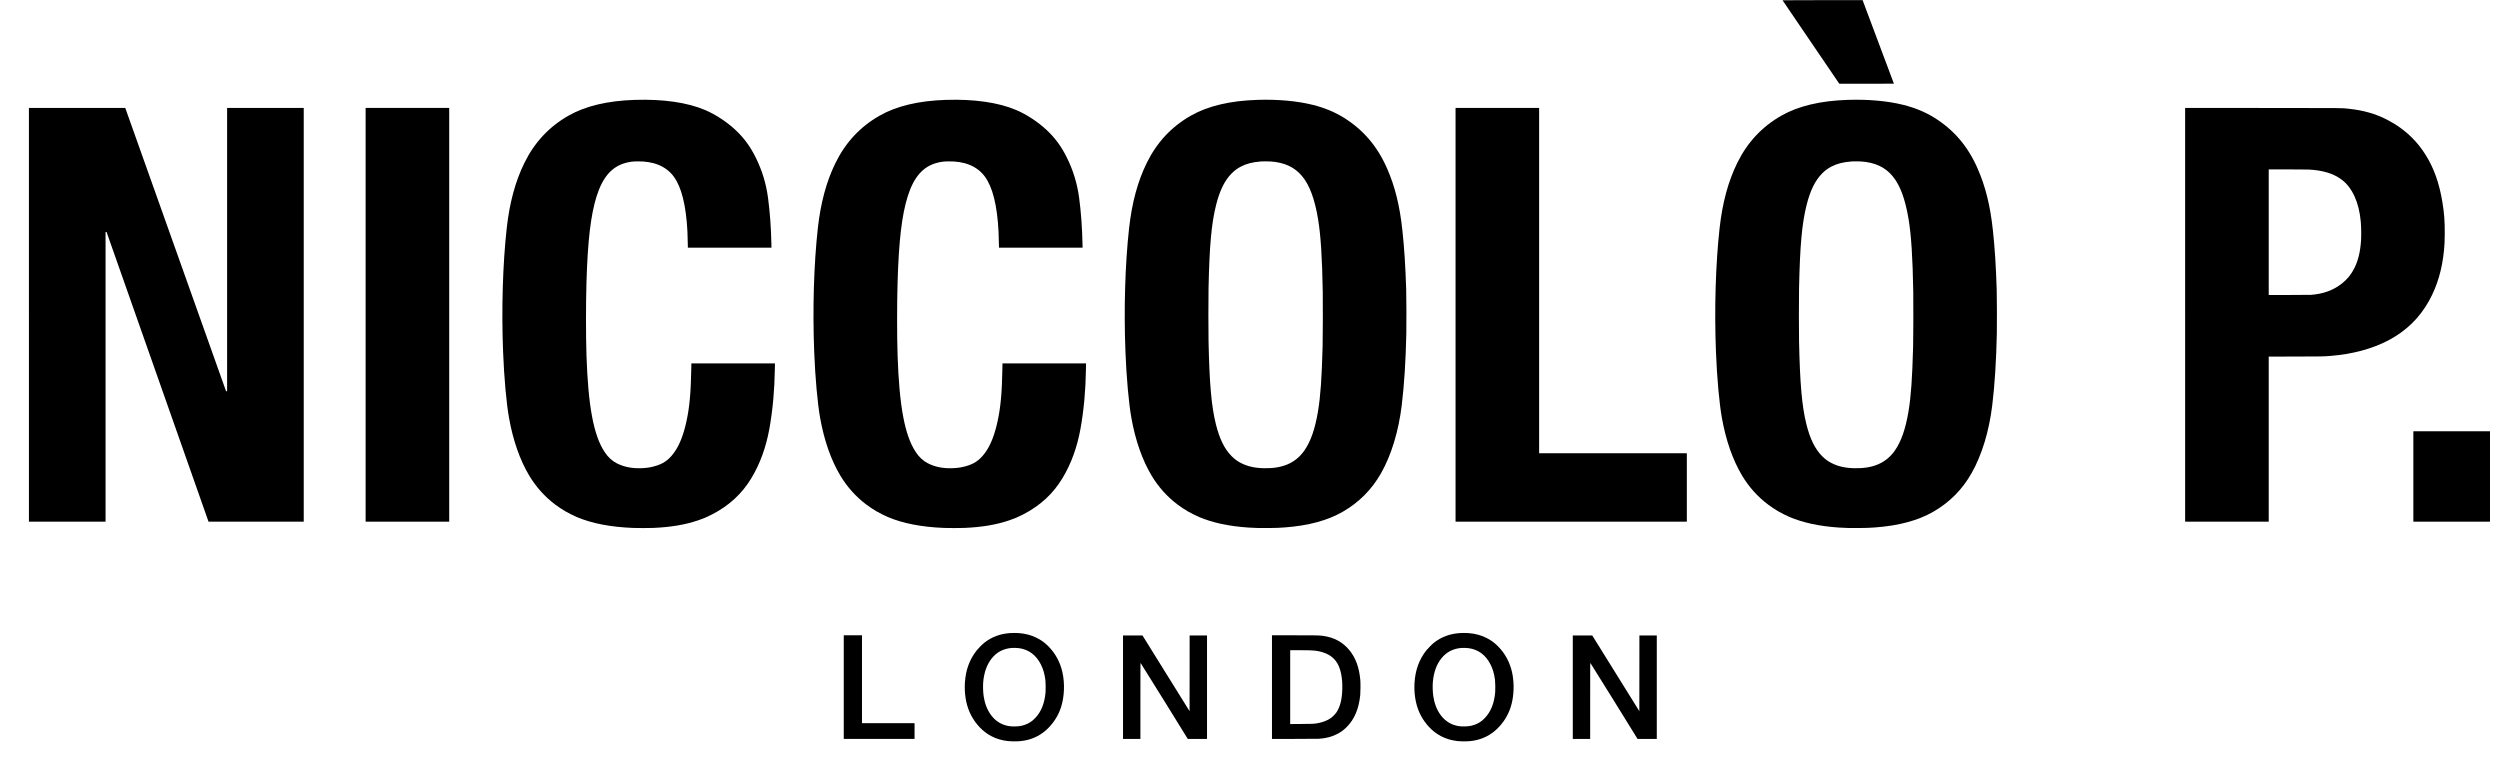
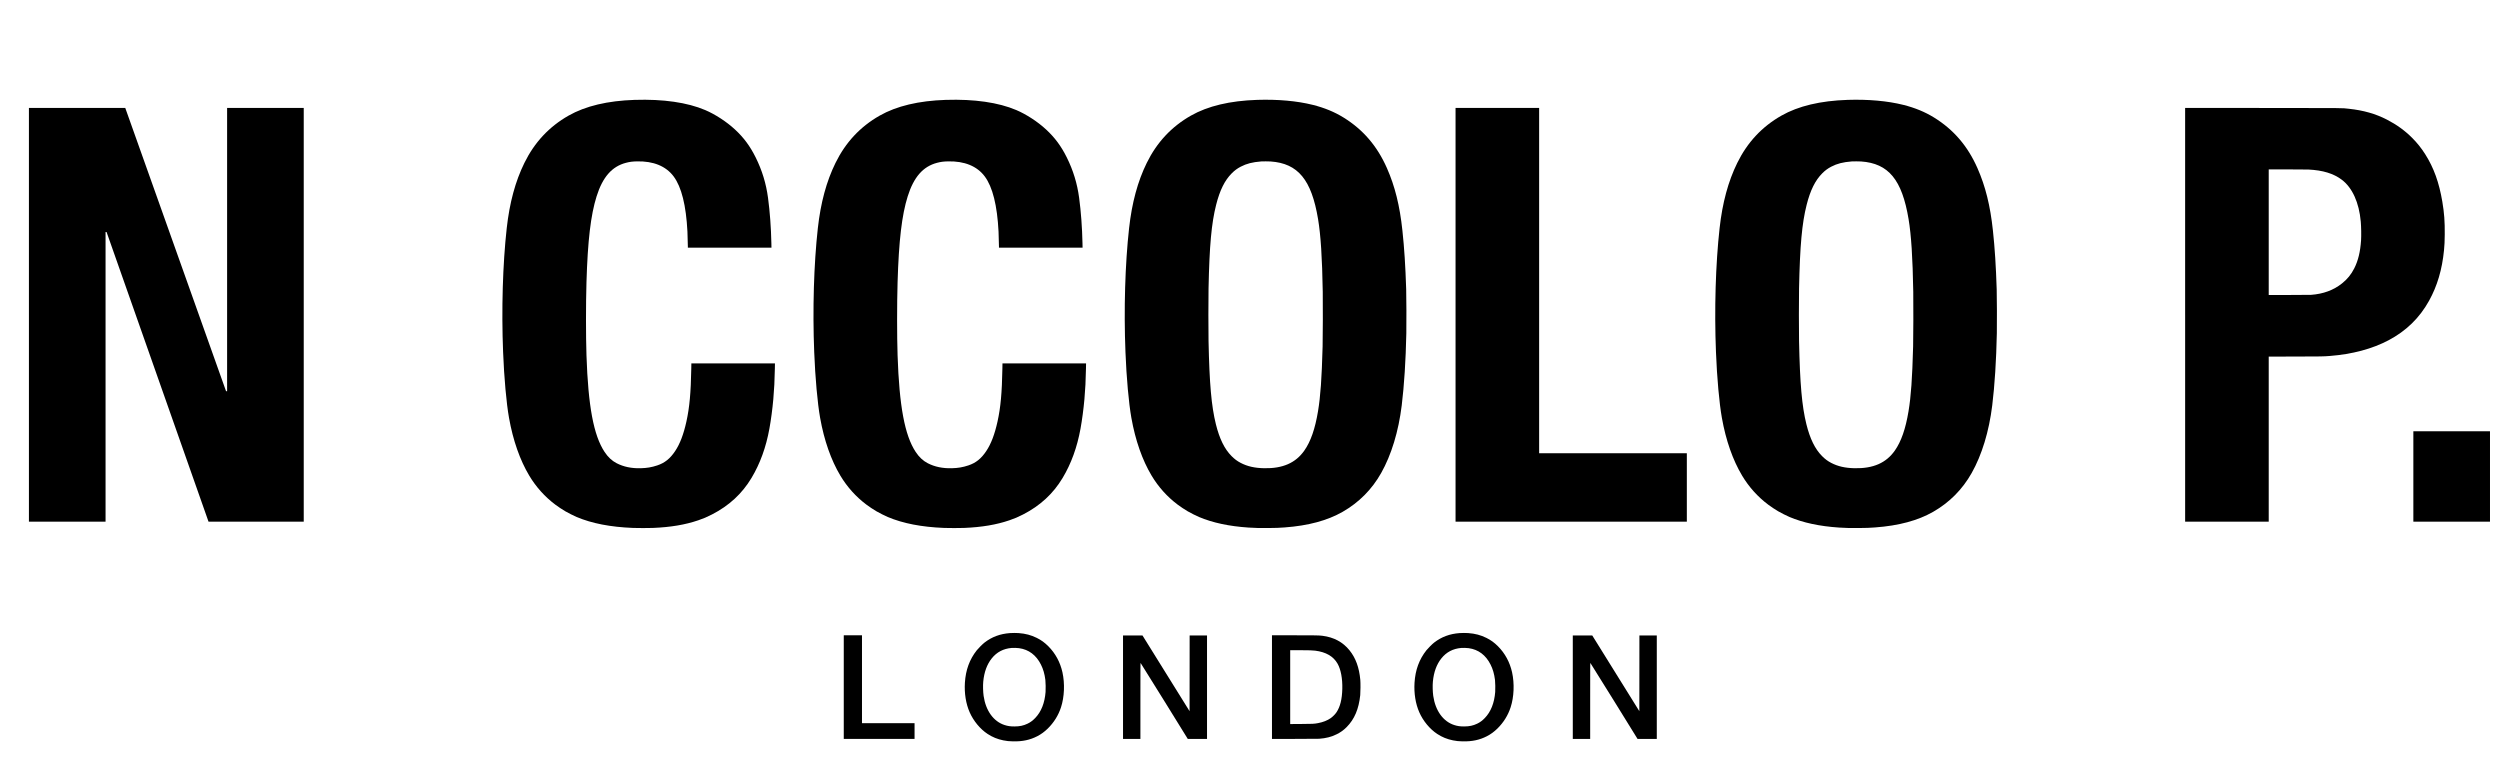
<svg xmlns="http://www.w3.org/2000/svg" version="1.0" width="17976pt" height="5544pt" viewBox="0 0 17976 5544" preserveAspectRatio="xMidYMid meet">
  <g transform="translate(0,5544) scale(0.1,-0.1)" fill="#000000" stroke="none">
-     <path d="M128172 55421 c2 -5 921 -1357 2042 -3005 l2039 -2996 1964 0 c1080 0 1963 2 1963 3 0 3 -1728 4613 -2232 5955 l-19 52 -2881 0 c-1700 0 -2878 -4 -2876 -9z" />
    <path d="M45645 48259 c-1956 -63 -3547 -441 -4765 -1134 -1394 -793 -2448 -1921 -3174 -3400 -651 -1325 -1068 -2864 -1270 -4690 -288 -2595 -383 -5836 -261 -8910 74 -1864 236 -3664 425 -4730 288 -1618 786 -3039 1458 -4160 486 -811 1119 -1515 1867 -2077 198 -150 507 -355 725 -482 204 -119 603 -320 810 -408 1099 -465 2430 -723 4060 -788 319 -13 1130 -13 1430 0 1286 54 2316 228 3260 549 362 123 617 231 985 420 1224 626 2165 1495 2842 2626 618 1031 1044 2206 1287 3547 114 631 217 1408 280 2113 65 722 95 1331 112 2228 l6 347 -3005 0 -3005 0 -6 -367 c-30 -1737 -126 -2788 -347 -3798 -203 -927 -467 -1622 -813 -2138 -363 -545 -744 -850 -1286 -1031 -405 -135 -746 -192 -1200 -203 -658 -15 -1217 102 -1718 359 -343 176 -628 443 -877 823 -783 1191 -1173 3282 -1295 6940 -46 1393 -46 3682 0 5250 88 2987 306 4835 727 6175 436 1389 1103 2151 2115 2415 269 69 455 94 778 102 1189 29 2097 -342 2649 -1084 564 -757 894 -2077 991 -3968 9 -186 29 -903 30 -1077 l0 -78 3006 0 3006 0 -6 313 c-24 1138 -108 2280 -242 3277 -137 1026 -428 1976 -886 2898 -406 817 -858 1427 -1488 2010 -605 561 -1418 1091 -2145 1400 -1285 546 -3017 796 -5060 731z" />
    <path d="M68015 48259 c-1956 -63 -3547 -441 -4765 -1134 -1394 -793 -2448 -1921 -3174 -3400 -651 -1325 -1068 -2864 -1270 -4690 -288 -2595 -383 -5836 -261 -8910 74 -1864 236 -3664 425 -4730 288 -1618 786 -3039 1458 -4160 486 -811 1119 -1515 1867 -2077 198 -150 507 -355 725 -482 204 -119 603 -320 810 -408 1099 -465 2430 -723 4060 -788 319 -13 1130 -13 1430 0 1286 54 2316 228 3260 549 362 123 617 231 985 420 1224 626 2165 1495 2842 2626 618 1031 1044 2206 1287 3547 114 631 217 1408 280 2113 65 722 95 1331 112 2228 l6 347 -3005 0 -3005 0 -6 -367 c-30 -1737 -126 -2788 -347 -3798 -203 -927 -467 -1622 -813 -2138 -363 -545 -744 -850 -1286 -1031 -405 -135 -746 -192 -1200 -203 -658 -15 -1217 102 -1718 359 -343 176 -628 443 -877 823 -783 1191 -1173 3282 -1295 6940 -46 1393 -46 3682 0 5250 88 2987 306 4835 727 6175 436 1389 1103 2151 2115 2415 269 69 455 94 778 102 1189 29 2097 -342 2649 -1084 564 -757 894 -2077 991 -3968 9 -186 29 -903 30 -1077 l0 -78 3006 0 3006 0 -6 313 c-24 1138 -108 2280 -242 3277 -137 1026 -428 1976 -886 2898 -406 817 -858 1427 -1488 2010 -605 561 -1418 1091 -2145 1400 -1285 546 -3017 796 -5060 731z" />
    <path d="M90395 48259 c-1956 -63 -3547 -441 -4765 -1134 -1394 -793 -2448 -1921 -3174 -3400 -651 -1325 -1068 -2864 -1270 -4690 -288 -2595 -383 -5836 -261 -8910 74 -1864 236 -3664 425 -4730 288 -1618 786 -3039 1458 -4160 486 -811 1119 -1515 1867 -2077 198 -150 507 -355 725 -482 204 -119 603 -320 810 -408 984 -416 2161 -668 3565 -762 442 -30 819 -39 1430 -33 586 6 731 11 1160 42 1702 124 3080 495 4180 1125 1173 673 2098 1604 2765 2786 737 1305 1249 2990 1480 4864 176 1435 291 3233 331 5190 13 629 7 2629 -10 3150 -54 1686 -136 2967 -272 4235 -190 1787 -536 3180 -1114 4490 -698 1582 -1712 2764 -3115 3632 -655 405 -1373 701 -2218 913 -1126 282 -2510 406 -3997 359z m965 -4429 c1975 -138 2944 -1314 3414 -4145 192 -1153 295 -2766 337 -5235 13 -778 7 -3288 -10 -3915 -62 -2322 -151 -3577 -331 -4667 -210 -1267 -526 -2173 -984 -2826 -625 -890 -1554 -1297 -2896 -1269 -679 14 -1200 133 -1679 383 -249 129 -442 273 -656 488 -509 512 -868 1242 -1129 2296 -322 1302 -462 2893 -527 5975 -15 710 -15 3059 0 3775 64 3100 209 4692 546 6023 264 1047 619 1762 1125 2267 202 203 399 348 641 474 427 223 836 327 1484 379 98 8 533 6 665 -3z" />
    <path d="M132855 48259 c-1956 -63 -3547 -441 -4765 -1134 -1394 -793 -2448 -1921 -3174 -3400 -651 -1325 -1068 -2864 -1270 -4690 -288 -2595 -383 -5836 -261 -8910 74 -1864 236 -3664 425 -4730 288 -1618 786 -3039 1458 -4160 486 -811 1119 -1515 1867 -2077 198 -150 507 -355 725 -482 204 -119 603 -320 810 -408 984 -416 2161 -668 3565 -762 442 -30 819 -39 1430 -33 586 6 731 11 1160 42 1702 124 3080 495 4180 1125 1173 673 2098 1604 2765 2786 737 1305 1249 2990 1480 4864 176 1435 291 3233 331 5190 13 629 7 2629 -10 3150 -54 1686 -136 2967 -272 4235 -190 1787 -536 3180 -1114 4490 -698 1582 -1712 2764 -3115 3632 -655 405 -1373 701 -2218 913 -1126 282 -2510 406 -3997 359z m965 -4429 c1975 -138 2944 -1314 3414 -4145 192 -1153 295 -2766 337 -5235 13 -778 7 -3288 -10 -3915 -62 -2322 -151 -3577 -331 -4667 -210 -1267 -526 -2173 -984 -2826 -625 -890 -1554 -1297 -2896 -1269 -679 14 -1200 133 -1679 383 -249 129 -442 273 -656 488 -509 512 -868 1242 -1129 2296 -322 1302 -462 2893 -527 5975 -15 710 -15 3059 0 3775 64 3100 209 4692 546 6023 264 1047 619 1762 1125 2267 202 203 399 348 641 474 427 223 836 327 1484 379 98 8 533 6 665 -3z" />
    <path d="M2080 32805 l0 -14875 2755 0 2755 0 0 10416 0 10415 36 -3 37 -3 3522 -10005 c1936 -5503 3586 -10188 3665 -10412 l143 -408 3423 0 3424 0 0 14875 0 14875 -2755 0 -2755 0 0 -10185 0 -10185 -38 0 -37 0 -3624 10185 -3624 10185 -3464 0 -3463 0 0 -14875z" />
-     <path d="M26290 32805 l0 -14875 3005 0 3005 0 0 14875 0 14875 -3005 0 -3005 0 0 -14875z" />
    <path d="M104660 32805 l0 -14875 8315 0 8315 0 0 2460 0 2460 -5310 0 -5310 0 0 12415 0 12415 -3005 0 -3005 0 0 -14875z" />
    <path d="M157120 32805 l0 -14875 3005 0 3005 0 0 5934 0 5935 1923 4 c1935 4 1981 5 2472 42 1609 124 3049 509 4220 1128 1271 672 2232 1609 2915 2842 589 1064 939 2246 1075 3640 37 387 47 600 52 1136 9 915 -37 1538 -173 2344 -234 1387 -614 2441 -1231 3415 -283 446 -580 818 -943 1180 -525 525 -1108 946 -1817 1312 -805 415 -1681 665 -2728 777 -550 60 -64 55 -6182 58 l-5593 3 0 -14875z m8861 10445 c1041 -52 1809 -286 2399 -731 763 -575 1249 -1645 1369 -3019 32 -364 42 -1002 21 -1335 -53 -822 -209 -1466 -489 -2020 -224 -442 -498 -779 -886 -1087 -606 -483 -1342 -754 -2220 -818 -86 -6 -702 -10 -1592 -10 l-1453 0 0 4515 0 4515 1324 0 c763 0 1409 -4 1527 -10z" />
    <path d="M173530 21180 l0 -3250 2755 0 2755 0 0 3250 0 3250 -2755 0 -2755 0 0 -3250z" />
    <path d="M72625 9919 c-714 -53 -1303 -272 -1835 -683 -134 -103 -441 -409 -554 -551 -520 -656 -799 -1417 -856 -2335 -47 -762 73 -1511 340 -2120 276 -630 757 -1212 1293 -1563 351 -231 706 -375 1132 -462 244 -49 405 -66 695 -72 678 -15 1226 102 1746 371 277 143 514 317 753 550 440 432 763 950 952 1530 243 745 282 1705 103 2516 -161 723 -508 1365 -1014 1871 -264 264 -511 444 -830 602 -411 204 -812 310 -1315 347 -160 11 -448 11 -610 -1z m650 -1085 c697 -97 1231 -497 1574 -1183 165 -328 262 -667 317 -1101 21 -172 30 -675 15 -866 -63 -793 -313 -1422 -741 -1867 -184 -192 -344 -310 -555 -412 -293 -141 -565 -199 -940 -199 -293 -1 -471 25 -710 101 -794 253 -1357 1034 -1509 2093 -41 285 -53 750 -27 1025 65 689 268 1244 612 1675 360 451 834 700 1427 750 137 11 396 4 537 -16z" />
    <path d="M104955 9919 c-714 -53 -1303 -272 -1835 -683 -134 -103 -441 -409 -554 -551 -520 -656 -799 -1417 -856 -2335 -47 -762 73 -1511 340 -2120 276 -630 757 -1212 1293 -1563 351 -231 706 -375 1132 -462 244 -49 405 -66 695 -72 678 -15 1226 102 1746 371 277 143 514 317 753 550 440 432 763 950 952 1530 243 745 282 1705 103 2516 -161 723 -508 1365 -1014 1871 -264 264 -511 444 -830 602 -411 204 -812 310 -1315 347 -160 11 -448 11 -610 -1z m650 -1085 c697 -97 1231 -497 1574 -1183 165 -328 262 -667 317 -1101 21 -172 30 -675 15 -866 -63 -793 -313 -1422 -741 -1867 -184 -192 -344 -310 -555 -412 -293 -141 -565 -199 -940 -199 -293 -1 -471 25 -710 101 -794 253 -1357 1034 -1509 2093 -41 285 -53 750 -27 1025 65 689 268 1244 612 1675 360 451 834 700 1427 750 137 11 396 4 537 -16z" />
    <path d="M60670 6035 l0 -3725 2545 0 2545 0 0 565 0 565 -1890 0 -1890 0 0 3160 0 3160 -655 0 -655 0 0 -3725z" />
-     <path d="M91460 6035 l0 -3725 1628 0 c1004 0 1681 4 1767 10 489 36 871 133 1250 320 288 141 501 294 725 519 561 564 873 1299 977 2301 21 210 25 883 5 1095 -83 893 -329 1567 -776 2124 -475 592 -1128 943 -1946 1045 -254 32 -464 36 -2042 36 l-1588 0 0 -3725z m2737 2645 c133 -5 299 -16 370 -25 775 -98 1311 -409 1608 -934 239 -422 360 -1068 342 -1816 -19 -748 -152 -1281 -418 -1681 -89 -134 -271 -318 -409 -416 -242 -171 -558 -297 -917 -363 -291 -54 -359 -58 -1210 -62 l-793 -5 0 2656 0 2656 593 0 c325 0 701 -5 834 -10z" />
+     <path d="M91460 6035 l0 -3725 1628 0 c1004 0 1681 4 1767 10 489 36 871 133 1250 320 288 141 501 294 725 519 561 564 873 1299 977 2301 21 210 25 883 5 1095 -83 893 -329 1567 -776 2124 -475 592 -1128 943 -1946 1045 -254 32 -464 36 -2042 36 l-1588 0 0 -3725z m2737 2645 c133 -5 299 -16 370 -25 775 -98 1311 -409 1608 -934 239 -422 360 -1068 342 -1816 -19 -748 -152 -1281 -418 -1681 -89 -134 -271 -318 -409 -416 -242 -171 -558 -297 -917 -363 -291 -54 -359 -58 -1210 -62 l-793 -5 0 2656 0 2656 593 0 c325 0 701 -5 834 -10" />
    <path d="M80750 6030 l0 -3720 625 0 625 0 0 2730 c0 2286 2 2730 14 2730 7 0 773 -1228 1702 -2730 l1689 -2730 693 0 692 0 0 3720 0 3720 -625 0 -625 0 -2 -2723 -3 -2724 -1694 2724 -1693 2723 -699 0 -699 0 0 -3720z" />
    <path d="M113090 6030 l0 -3720 625 0 625 0 0 2730 c0 2286 2 2730 14 2730 7 0 773 -1228 1702 -2730 l1689 -2730 693 0 692 0 0 3720 0 3720 -625 0 -625 0 -2 -2723 -3 -2724 -1694 2724 -1693 2723 -699 0 -699 0 0 -3720z" />
  </g>
</svg>